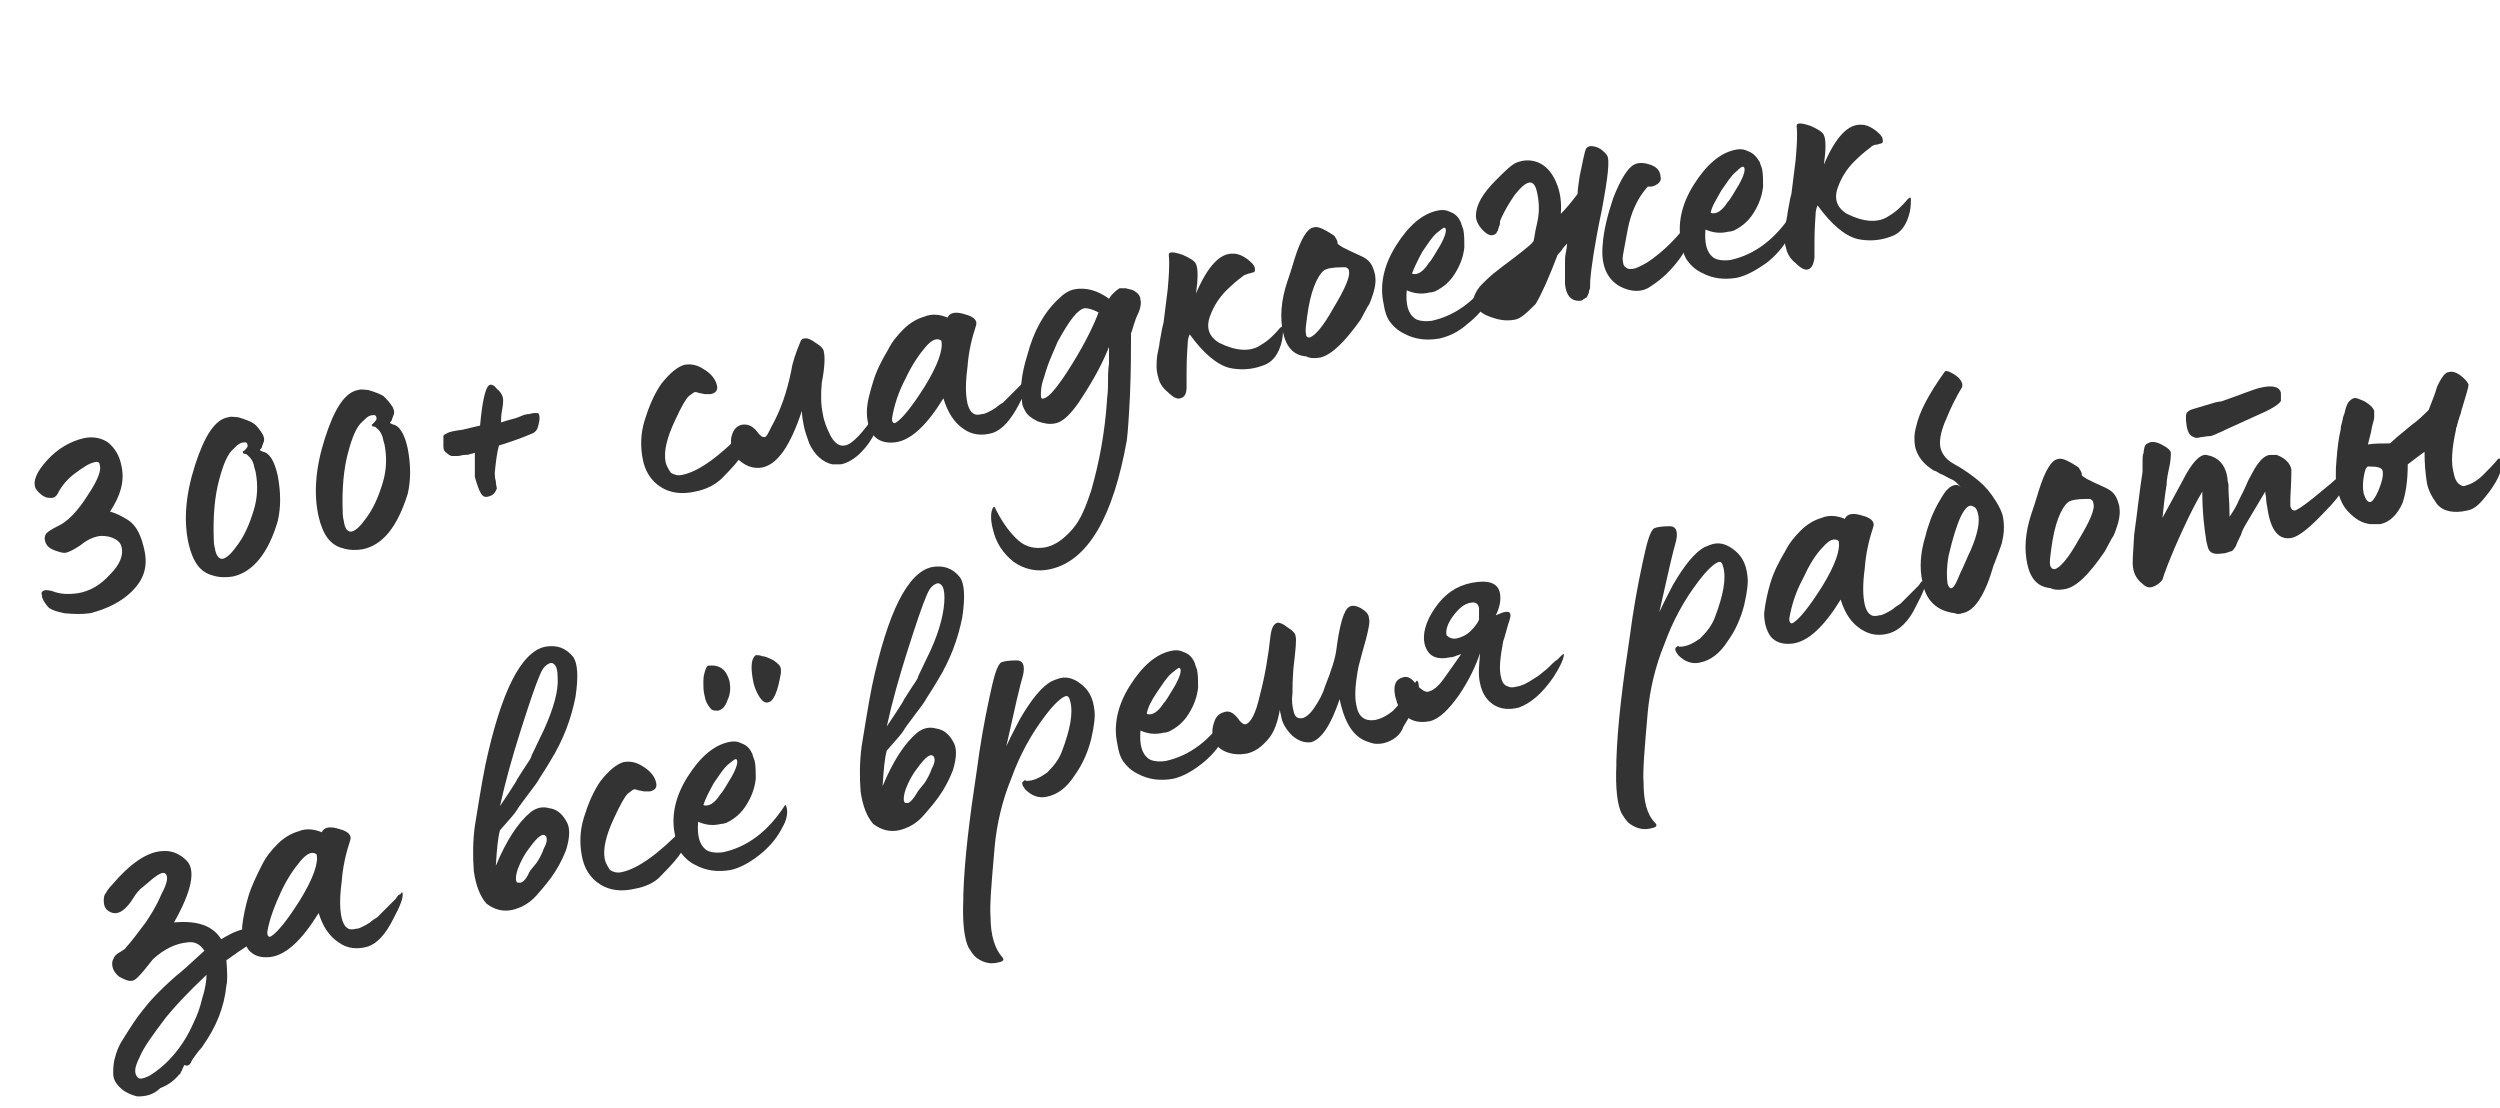
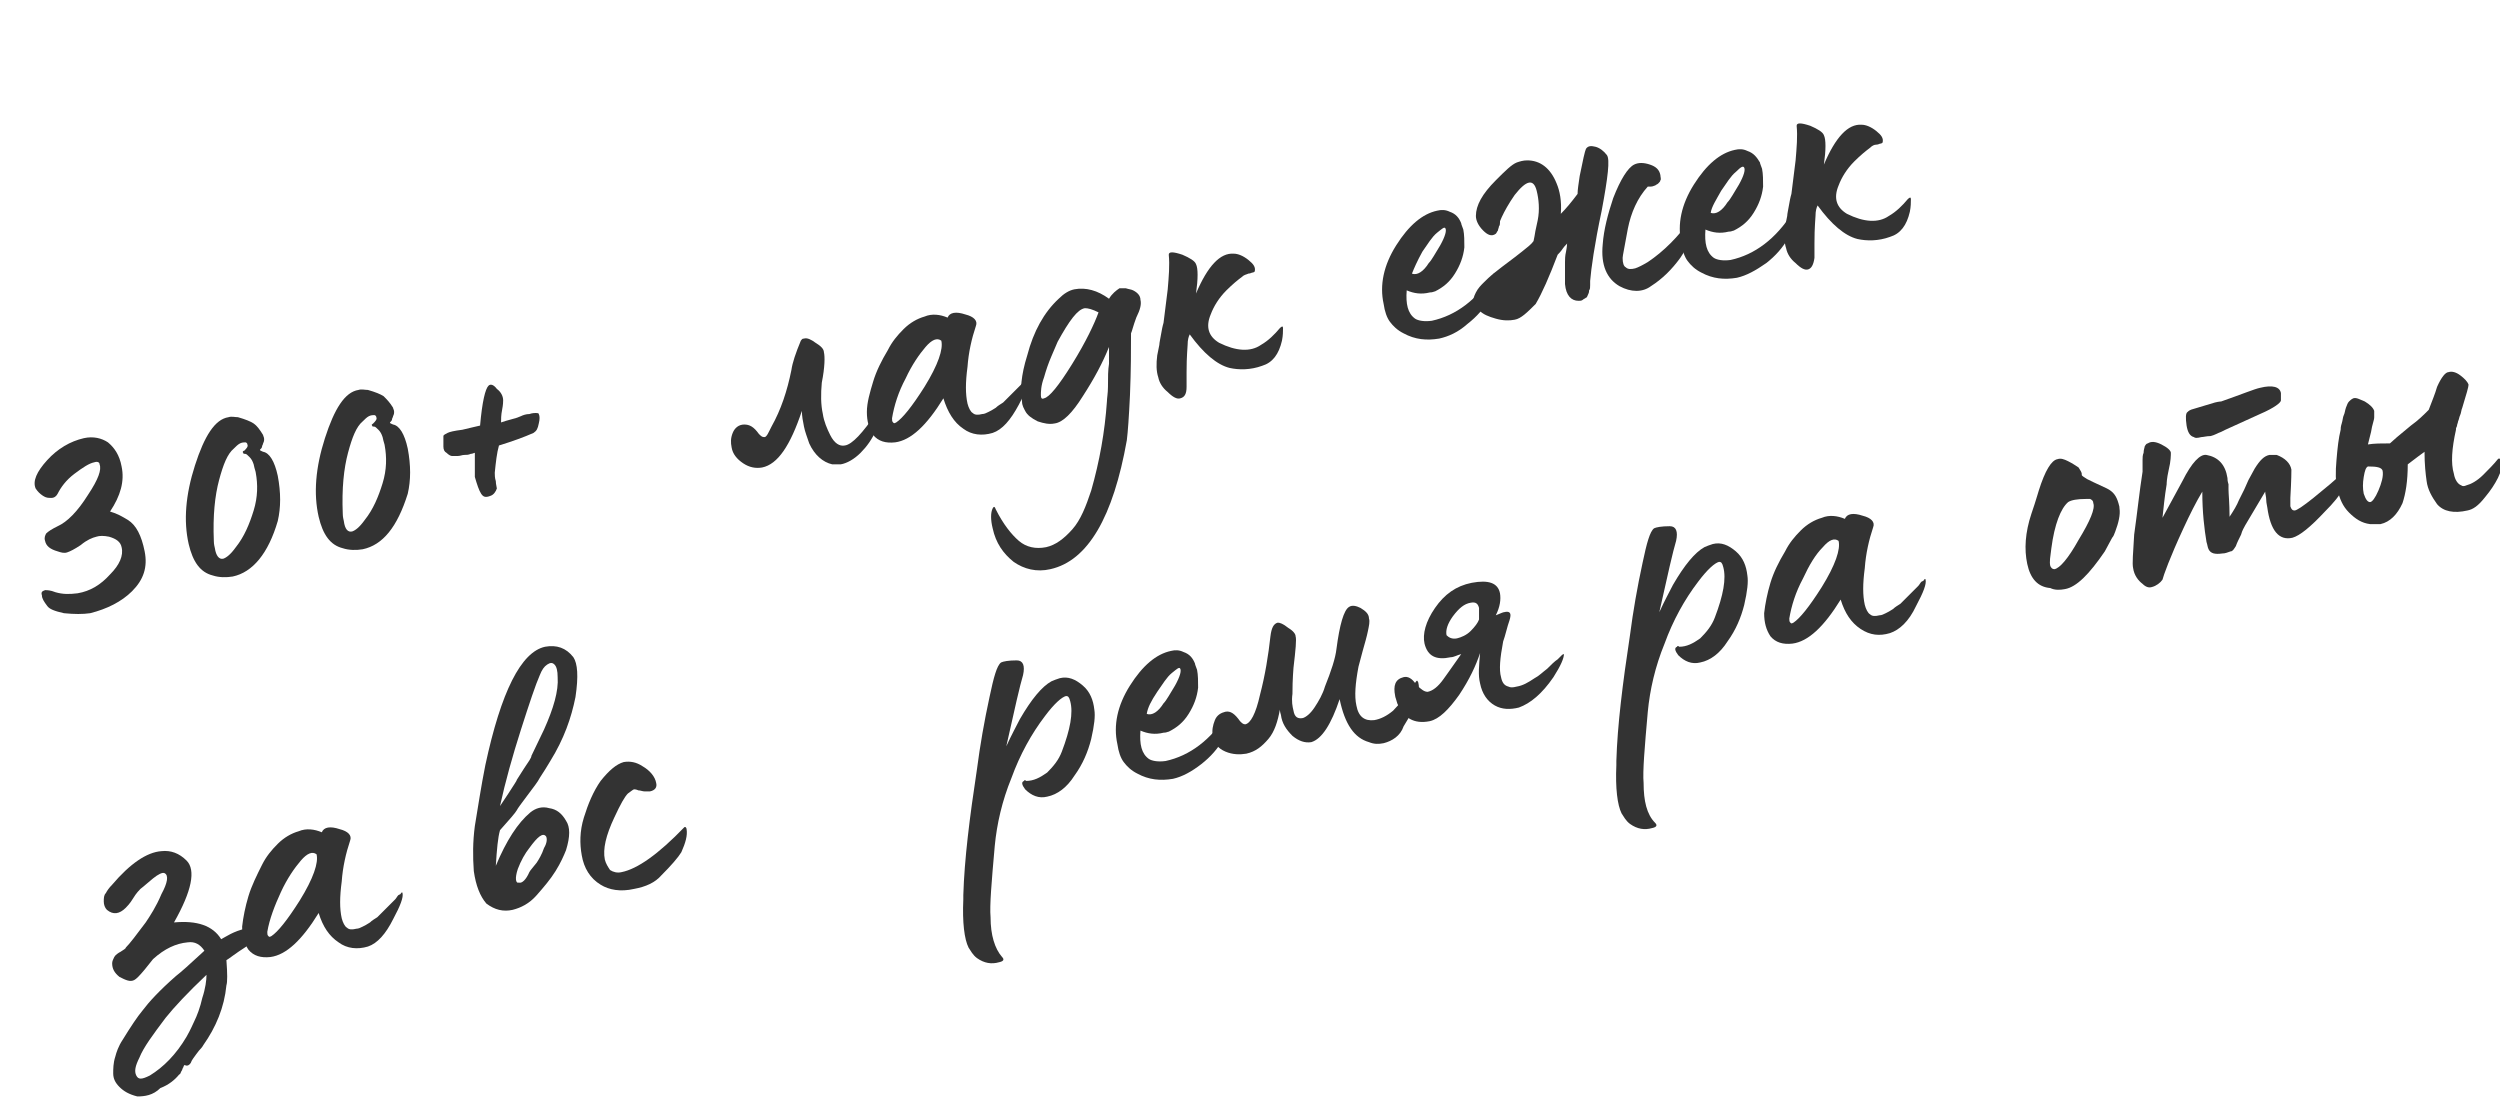
<svg xmlns="http://www.w3.org/2000/svg" id="Слой_1" x="0px" y="0px" viewBox="0 0 238.5 105.7" style="enable-background:new 0 0 238.5 105.7;" xml:space="preserve">
  <style type="text/css"> .st0{fill:#333333;} </style>
  <g>
    <path class="st0" d="M8.6,58.5c-0.7,0.1-1.5,0.1-2.5,0c-0.9-0.2-1.4-0.4-1.6-0.7c-0.3-0.4-0.5-0.7-0.5-1c-0.1-0.3,0-0.4,0.3-0.5 c0.2,0,0.5,0,1,0.2c0.7,0.2,1.3,0.2,2.1,0.1c1.2-0.2,2.2-0.8,3.1-1.8c0.9-0.9,1.3-1.8,1.1-2.6c-0.1-0.5-0.5-0.8-1.2-1 c-0.5-0.1-0.9-0.1-1.2,0c-0.4,0.1-0.9,0.3-1.5,0.8c-0.6,0.4-1,0.6-1.3,0.7c-0.3,0.1-0.6,0-0.9-0.1c-0.7-0.2-1.1-0.5-1.2-1 c-0.1-0.3,0-0.5,0.1-0.7c0.2-0.2,0.5-0.4,1.1-0.7c0.9-0.4,1.9-1.4,2.9-3c1-1.5,1.3-2.4,1.1-2.9c0-0.2-0.2-0.3-0.5-0.2 c-0.5,0.1-1.1,0.5-1.9,1.1c-0.8,0.6-1.3,1.3-1.6,1.9c-0.1,0.2-0.3,0.4-0.6,0.4s-0.5,0-0.8-0.2c-0.3-0.2-0.5-0.4-0.7-0.7 c-0.3-0.7,0.1-1.6,1.1-2.7c1-1.1,2.2-1.8,3.5-2.1c0.9-0.2,1.7,0,2.3,0.4c0.6,0.5,1.1,1.2,1.3,2.3c0.3,1.4-0.1,2.8-1.1,4.3 c0.7,0.2,1.2,0.5,1.7,0.8c0.8,0.5,1.3,1.5,1.6,3c0.3,1.5-0.1,2.7-1.2,3.8C11.6,57.4,10.2,58.1,8.6,58.5z" />
    <path class="st0" d="M22.2,55c-0.6,0.1-1.3,0.1-1.9-0.1c-1.2-0.3-1.9-1.3-2.3-3c-0.5-2.2-0.3-4.7,0.6-7.5c0.9-2.8,1.9-4.4,3.2-4.6 c0.3-0.1,0.6,0,0.9,0c0.7,0.2,1.2,0.4,1.5,0.6s0.6,0.6,0.9,1.1c0,0.1,0.1,0.2,0.1,0.4c0,0.1,0,0.2-0.1,0.4c0,0.1-0.1,0.2-0.1,0.3 c0,0.1-0.1,0.2-0.1,0.2l-0.1,0.1c0,0.1,0.1,0.1,0.3,0.2c0.6,0.1,1.1,0.9,1.4,2.3c0.3,1.6,0.3,3,0,4.3C25.6,52.8,24.1,54.6,22.2,55z M21.3,53.3c0.3-0.1,0.7-0.4,1.2-1.1c0.8-1,1.3-2.2,1.7-3.5c0.4-1.3,0.4-2.5,0.2-3.6c0-0.1-0.1-0.3-0.2-0.8 c-0.1-0.3-0.2-0.5-0.4-0.7c-0.2-0.2-0.3-0.3-0.4-0.3c-0.1,0-0.2,0-0.2-0.1c-0.1-0.1,0-0.2,0.1-0.2c0.2-0.2,0.4-0.4,0.3-0.6 c0-0.1-0.1-0.2-0.2-0.2c-0.1,0-0.3,0-0.5,0.1c-0.2,0.1-0.4,0.3-0.6,0.5c-0.6,0.5-1,1.5-1.4,3c-0.4,1.5-0.6,3.4-0.5,5.8 c0,0.1,0,0.3,0.1,0.7C20.6,53,20.9,53.4,21.3,53.3z" />
    <path class="st0" d="M34.6,52.4c-0.6,0.1-1.3,0.1-1.9-0.1c-1.2-0.3-1.9-1.3-2.3-3c-0.5-2.2-0.3-4.7,0.6-7.5 c0.9-2.8,1.9-4.4,3.2-4.6c0.3-0.1,0.6,0,0.9,0c0.7,0.2,1.2,0.4,1.5,0.6c0.3,0.3,0.6,0.6,0.9,1.1c0,0.1,0.1,0.2,0.1,0.4 c0,0.1,0,0.2-0.1,0.4c0,0.1-0.1,0.2-0.1,0.3c0,0.1-0.1,0.2-0.1,0.2l-0.1,0.1c0,0.1,0.1,0.1,0.3,0.2c0.6,0.1,1.1,0.9,1.4,2.3 c0.3,1.6,0.3,3,0,4.3C37.9,50.3,36.5,52,34.6,52.4z M33.6,50.7c0.3-0.1,0.7-0.4,1.2-1.1c0.8-1,1.3-2.2,1.7-3.5 c0.4-1.3,0.4-2.5,0.2-3.6c0-0.1-0.1-0.3-0.2-0.8c-0.1-0.3-0.2-0.5-0.4-0.7c-0.2-0.2-0.3-0.3-0.4-0.3c-0.1,0-0.2,0-0.2-0.1 c-0.1-0.1,0-0.1,0.1-0.2c0.2-0.2,0.4-0.4,0.3-0.6c0-0.1-0.1-0.2-0.2-0.2c-0.1,0-0.3,0-0.5,0.1c-0.2,0.1-0.4,0.3-0.6,0.5 c-0.6,0.5-1,1.5-1.4,3c-0.4,1.5-0.6,3.4-0.5,5.8c0,0.1,0,0.3,0.1,0.7C32.9,50.5,33.2,50.8,33.6,50.7z" />
    <path class="st0" d="M45.9,47.1c-0.2-0.3-0.4-0.9-0.6-1.6c0-0.1,0-0.3,0-0.6c0-0.3,0-0.5,0-0.5c0,0,0-0.2,0-0.6s0-0.5,0-0.6 c-0.1,0-0.2,0.1-0.4,0.1c-0.2,0.1-0.4,0.1-0.6,0.1c-0.2,0-0.4,0.1-0.6,0.1c-0.3,0-0.5,0-0.6,0c-0.1,0-0.3-0.1-0.5-0.3 c-0.2-0.1-0.3-0.3-0.3-0.6c0-0.3,0-0.6,0-1c0-0.1,0.2-0.2,0.4-0.3c0.2-0.1,0.6-0.2,1.4-0.3c0.8-0.2,1.3-0.3,1.7-0.4 c0.2-2.3,0.5-3.5,0.8-3.8c0.2-0.2,0.5-0.1,0.8,0.3c0.4,0.3,0.6,0.7,0.6,1.1c0,0.1,0,0.4-0.1,0.9c-0.1,0.5-0.1,0.9-0.1,1.2 c0.3-0.1,0.6-0.2,1-0.3c0.4-0.1,0.7-0.2,0.9-0.3s0.5-0.2,0.8-0.2c0.3-0.1,0.5-0.1,0.6-0.1c0.1,0,0.3,0,0.3,0.1 c0.1,0.2,0.1,0.5,0,0.9c-0.1,0.5-0.2,0.7-0.5,0.9c-0.9,0.4-2,0.8-3.3,1.2c-0.2,0.7-0.3,1.6-0.4,2.6c0,0.2,0,0.5,0.1,0.8 c0,0.3,0.1,0.6,0.1,0.7c-0.1,0.3-0.3,0.6-0.6,0.7C46.3,47.5,46.1,47.4,45.9,47.1z" />
-     <path class="st0" d="M66.3,46.9c-1.3,0.3-2.4,0.1-3.2-0.4c-1-0.6-1.6-1.6-1.8-2.8c-0.2-1.1-0.2-2.3,0.2-3.6 c0.4-1.3,0.9-2.5,1.6-3.5c0.8-1,1.5-1.6,2.2-1.8c0.6-0.1,1.2,0,1.8,0.4c0.7,0.4,1.2,1,1.3,1.6c0.1,0.4-0.1,0.7-0.6,0.8l-0.5,0 c-0.2,0-0.4-0.1-0.6-0.1c-0.2-0.1-0.4-0.1-0.4-0.1c-0.1,0-0.3,0.2-0.6,0.4c-0.3,0.3-0.7,1-1.3,2.3c-0.8,1.7-1.1,3-0.9,4 c0.1,0.4,0.3,0.7,0.5,1c0.3,0.2,0.7,0.3,1.1,0.2c1.5-0.3,3.5-1.7,6-4.3c0,0,0.1,0,0.1,0c0,0,0.1,0.1,0.1,0.2 c0.1,0.6-0.1,1.3-0.5,2.2c-0.3,0.5-1,1.3-1.9,2.2C68.3,46.2,67.4,46.7,66.3,46.9z" />
    <path class="st0" d="M80.2,44.3c-0.2,0-0.5,0-0.8,0c-0.9-0.2-1.7-0.9-2.2-2c-0.2-0.6-0.4-1.1-0.5-1.6c-0.1-0.5-0.2-1-0.2-1.5 c-1.1,3.3-2.3,5.1-3.8,5.4c-0.6,0.1-1.2,0-1.8-0.4c-0.6-0.4-1-0.9-1.1-1.5c-0.1-0.5-0.1-0.9,0.1-1.4c0.2-0.5,0.6-0.8,1.1-0.8 s0.9,0.2,1.4,0.9c0.2,0.2,0.3,0.3,0.5,0.3c0.1,0,0.1,0,0.2-0.1s0.2-0.3,0.3-0.5c0.1-0.2,0.2-0.4,0.2-0.4c0.9-1.6,1.5-3.4,1.9-5.4 c0.1-0.7,0.4-1.6,0.9-2.8c0.1-0.1,0.1-0.2,0.3-0.2c0.3-0.1,0.7,0.1,1.1,0.4c0.5,0.3,0.8,0.6,0.8,0.9c0.1,0.4,0.1,1.4-0.2,2.9 c-0.1,1.1-0.1,2.1,0.1,3c0.1,0.7,0.4,1.4,0.7,2c0.4,0.8,0.9,1.1,1.4,1c0.7-0.1,1.7-1.2,3-3.1c0.3-0.3,0.4-0.4,0.5-0.2 c0.1,0.3-0.1,0.9-0.5,1.8c-0.4,0.9-0.9,1.6-1.5,2.2C81.5,43.8,80.8,44.2,80.2,44.3z" />
    <path class="st0" d="M94.7,41.3c-1,0.3-2,0.2-2.8-0.4C91,40.3,90.4,39.3,90,38c-1.6,2.6-3.1,4-4.6,4.2c-0.9,0.1-1.6-0.1-2.1-0.7 c-0.4-0.6-0.6-1.3-0.6-2.2s0.3-1.9,0.6-2.9c0.3-1,0.8-2,1.4-3c0.4-0.8,0.9-1.4,1.5-2c0.6-0.6,1.3-1,2-1.2c0.7-0.3,1.5-0.2,2.2,0.1 c0.2-0.5,0.8-0.6,1.7-0.3c0.8,0.2,1.2,0.6,1,1.1c-0.4,1.2-0.7,2.5-0.8,3.9c-0.2,1.5-0.2,2.6,0,3.5c0.1,0.4,0.3,0.8,0.5,0.9 c0.2,0.2,0.5,0.2,0.9,0.1c0.2,0,0.4-0.1,0.6-0.2c0.2-0.1,0.4-0.2,0.7-0.4c0.2-0.2,0.4-0.3,0.7-0.5c0.2-0.2,0.4-0.4,0.6-0.6 c0.2-0.2,0.4-0.4,0.6-0.6s0.4-0.4,0.5-0.5c0.1-0.1,0.2-0.3,0.3-0.4l0.2-0.1c0.1-0.2,0.2-0.2,0.2-0.1c0.1,0.4-0.2,1.2-0.9,2.5 C96.4,40.1,95.6,41,94.7,41.3z M85.1,39.9c0,0.2,0,0.3,0.1,0.4c0.1,0.1,0.1,0.1,0.3,0c0.6-0.4,1.5-1.5,2.7-3.4 c1.3-2.1,1.8-3.6,1.6-4.4c-0.4-0.3-0.9-0.1-1.5,0.6s-1.3,1.7-1.9,3C85.7,37.4,85.3,38.7,85.1,39.9z" />
    <path class="st0" d="M100.2,54.3c-1.3,0.3-2.5,0-3.5-0.7c-1-0.8-1.7-1.8-2-3.2c-0.2-0.8-0.2-1.5,0-1.9c0.1-0.2,0.2-0.2,0.3,0.1 c0.7,1.4,1.5,2.4,2.2,3c0.7,0.6,1.6,0.8,2.6,0.6c0.9-0.2,1.7-0.8,2.5-1.7s1.3-2.2,1.8-3.7c0.8-2.8,1.3-5.6,1.5-8.5 c0-0.3,0.1-0.8,0.1-1.4c0-0.9,0-1.6,0.1-2.2c0-0.2,0-0.7,0-1.6c-0.6,1.5-1.4,3-2.5,4.7c-1,1.6-1.9,2.5-2.7,2.6 c-0.5,0.1-1,0-1.6-0.2c-0.6-0.3-1-0.6-1.2-1c-0.1-0.2-0.3-0.5-0.3-0.9c-0.2-1-0.1-2.5,0.5-4.4c0.6-2.3,1.6-4.1,3-5.4 c0.5-0.5,1-0.8,1.5-0.9c1.1-0.2,2.2,0.1,3.3,0.9c0.3-0.5,0.7-0.8,1-1c0.1,0,0.3,0,0.6,0c0.3,0.1,0.5,0.1,0.7,0.2 c0.4,0.2,0.7,0.5,0.7,0.9c0.1,0.4,0,0.9-0.4,1.7c-0.3,0.8-0.4,1.3-0.5,1.5c0,1.6,0,3.5-0.1,5.9c-0.1,2.1-0.2,3.5-0.3,4.3 C106.2,49.3,103.8,53.5,100.2,54.3z M99.6,38c0.5-0.1,1.4-1.2,2.7-3.3c1.3-2.1,2.1-3.8,2.5-4.9c-0.6-0.3-1-0.4-1.3-0.4 c-0.7,0.1-1.5,1.2-2.6,3.2l-0.6,1.4c-0.3,0.7-0.5,1.3-0.7,2c-0.3,0.8-0.3,1.4-0.3,1.7C99.3,38,99.4,38.1,99.6,38z" />
    <path class="st0" d="M112.6,38c-0.3,0.1-0.7-0.1-1.2-0.6c-0.5-0.4-0.8-0.9-0.9-1.4c-0.2-0.6-0.2-1.3-0.1-2.1l0.2-1 c0-0.2,0.1-0.6,0.2-1.2c0.1-0.6,0.2-0.9,0.2-0.9l0.4-3.2c0.1-1.2,0.2-2.3,0.1-3.3c0-0.3,0.4-0.3,1.3,0c0.7,0.3,1.2,0.6,1.3,0.9 c0.2,0.4,0.2,1.4,0,2.8c1.1-2.6,2.3-3.9,3.6-3.8c0.4,0,0.9,0.2,1.4,0.6c0.5,0.4,0.7,0.7,0.6,1.1c0,0-0.1,0.1-0.2,0.1 c-0.1,0-0.2,0.1-0.4,0.1c-0.2,0.1-0.4,0.1-0.6,0.3c-0.4,0.3-0.9,0.7-1.5,1.3c-0.7,0.7-1.2,1.5-1.5,2.3c-0.5,1.2-0.2,2.1,0.8,2.7 c1.6,0.8,3,0.9,4,0.2c0.7-0.4,1.3-1,1.8-1.6c0.2-0.2,0.3-0.2,0.3,0c0,0.3,0,0.7-0.1,1.2c-0.3,1.3-0.9,2.1-1.9,2.4 c-1.1,0.4-2.2,0.4-3.1,0.2c-1.2-0.3-2.5-1.4-3.8-3.2c-0.1,0.2-0.2,0.5-0.2,1c0,0.2-0.1,1-0.1,2.6c0,0,0,0.2,0,0.6 c0,0.4,0,0.6,0,0.8C113.2,37.6,113,37.9,112.6,38z" />
-     <path class="st0" d="M126,34.1c-0.5,0.1-1,0.1-1.4-0.1c-1.2-0.1-1.9-0.9-2.2-2.3c-0.3-1.4-0.2-3,0.4-4.8c0,0,0.1-0.3,0.3-0.9 c0.2-0.6,0.3-1,0.4-1.3c0.6-1.9,1.2-2.9,1.8-3c0.3-0.1,0.6,0,1,0.2c0.4,0.2,0.7,0.4,1,0.6c0.2,0.3,0.3,0.5,0.3,0.6l0,0.1 c0,0.1,0.2,0.2,0.5,0.4c0.2,0.1,0.8,0.4,1.9,0.9c0.6,0.3,0.9,0.7,1.1,1.4c0.1,0.3,0.1,0.4,0.1,0.5c0.1,0.6-0.1,1.4-0.4,2.2 c-0.1,0.3-0.2,0.5-0.3,0.6l-0.7,1.3C128.3,32.6,127.1,33.8,126,34.1z M124.9,32.2c0.5-0.1,1.3-1,2.3-2.8c1.1-1.8,1.6-3,1.5-3.5 c0-0.2-0.1-0.3-0.3-0.4l-0.4,0c-0.8,0-1.4,0.1-1.7,0.3c-0.7,0.6-1.3,2.1-1.6,4.4c-0.1,0.8-0.2,1.3-0.1,1.7 C124.6,32.1,124.7,32.2,124.9,32.2z" />
    <path class="st0" d="M137.3,32.3c-1.2,0.2-2.3,0.1-3.4-0.5c-0.6-0.3-1-0.7-1.3-1.1c-0.3-0.4-0.5-1-0.6-1.7c-0.4-1.8,0-3.7,1.2-5.6 c1.2-1.9,2.5-3,3.9-3.3c0.4-0.1,0.8-0.1,1.2,0.1c0.6,0.2,0.9,0.6,1.1,1.1c0,0.1,0.1,0.3,0.2,0.6c0.1,0.5,0.1,1.1,0.1,1.7 c-0.1,0.9-0.4,1.7-0.9,2.5c-0.5,0.8-1.1,1.3-1.9,1.7c-0.1,0-0.2,0.1-0.5,0.1c-0.8,0.2-1.5,0.1-2.2-0.2c-0.1,1.3,0.1,2.2,0.8,2.7 c0.3,0.2,0.9,0.3,1.6,0.2c2.3-0.5,4.3-2,5.9-4.5c0,0,0.1,0,0.1,0.1c0.2,0.5,0.1,1.2-0.4,2.1l-0.1,0.2c-0.5,0.9-1.2,1.7-2.1,2.4 C139.1,31.7,138.2,32.1,137.3,32.3z M134.7,26.1c0.5,0.2,1.1-0.2,1.6-1c0.3-0.3,0.6-0.9,1.1-1.7c0.5-0.9,0.6-1.4,0.5-1.6 c-0.1-0.2-0.3,0-0.8,0.4c-0.5,0.4-0.9,1.1-1.4,1.8C135.2,24.9,134.9,25.6,134.7,26.1z" />
    <path class="st0" d="M144.5,30.5c-0.5,0.1-1.1,0.1-1.8-0.1c-0.7-0.2-1.2-0.4-1.6-0.8c-0.2-0.3-0.4-0.6-0.5-0.8 c-0.1-0.2,0-0.5,0.2-0.9c0.2-0.4,0.5-0.7,0.7-0.9c0.3-0.3,0.6-0.6,1.1-1c0.5-0.4,0.9-0.7,1.3-1c0.4-0.3,0.8-0.6,1.3-1 c0.5-0.4,0.9-0.7,1.1-1l0.1-0.5c0-0.1,0.1-0.6,0.3-1.5c0.2-1,0.1-2-0.1-2.8c-0.3-1.2-1-1-2.1,0.4l-0.4,0.6c-0.5,0.8-0.8,1.4-1,1.9 l0,0.1c0,0.1,0,0.3-0.1,0.4c0,0.1-0.1,0.3-0.1,0.4c-0.1,0.1-0.1,0.2-0.2,0.3c-0.4,0.3-0.8,0.1-1.2-0.3c-0.5-0.5-0.7-1-0.7-1.4 c0-1,0.6-2.1,1.9-3.4c0.9-0.9,1.5-1.5,2-1.7c0.3-0.1,0.6-0.2,1-0.2c1.2,0,2.2,0.7,2.8,2.2c0.3,0.7,0.5,1.7,0.4,2.9 c0.5-0.5,1-1.1,1.6-1.9c0-0.4,0.1-1,0.2-1.7c0.3-1.5,0.5-2.4,0.6-2.6c0.2-0.3,0.5-0.3,0.9-0.2c0.4,0.1,0.8,0.4,1.1,0.8 c0.3,0.4,0.1,2.1-0.5,5.3c-0.7,3.3-1,5.5-1.1,6.7c0,0.1,0,0.2,0,0.4c0,0.2,0,0.4-0.1,0.5c0,0.1,0,0.2-0.1,0.4s-0.1,0.3-0.2,0.3 c-0.1,0.1-0.2,0.1-0.3,0.2c-0.1,0.1-0.3,0.1-0.4,0.1c-0.7,0-1.2-0.5-1.3-1.6c0-0.5,0-1.2,0-2.1c0-0.2,0-0.6,0.1-1 c0.1-0.5,0.1-0.8,0.1-0.8c0,0.1-0.2,0.2-0.4,0.5c-0.2,0.3-0.4,0.5-0.5,0.6c-0.8,2.1-1.5,3.7-2.1,4.7 C145.7,29.8,145.1,30.4,144.5,30.5z M154.5,27.3c-1.2-0.7-1.8-2-1.6-4c0.1-1.4,0.5-2.9,1-4.4c0.7-1.8,1.4-2.9,2-3.2 c0.4-0.2,0.9-0.2,1.5,0c0.6,0.2,0.9,0.5,1,1c0,0.2,0.1,0.4,0,0.5c0,0.1-0.1,0.2-0.2,0.3c-0.1,0.1-0.2,0.1-0.3,0.2 c-0.1,0-0.2,0.1-0.4,0.1l-0.3,0c-1,1.1-1.6,2.5-1.9,4c-0.3,1.7-0.5,2.6-0.5,2.8c0,0.5,0.1,0.8,0.3,0.9c0.2,0.2,0.5,0.2,0.9,0.1 c0.3-0.1,0.7-0.3,1.2-0.6c1.5-1,2.9-2.4,4.2-4.2c0.3-0.4,0.5-0.5,0.5-0.4c0,0.1,0,0.4-0.1,1c-0.2,1-0.7,2-1.5,3.2 c-0.8,1.1-1.7,2-2.8,2.7C156.7,27.9,155.6,27.9,154.5,27.3z" />
    <path class="st0" d="M165.7,26.5c-1.2,0.2-2.3,0.1-3.4-0.5c-0.6-0.3-1-0.7-1.3-1.1c-0.3-0.4-0.5-1-0.6-1.7c-0.4-1.8,0-3.7,1.2-5.6 c1.2-1.9,2.5-3,3.9-3.3c0.4-0.1,0.8-0.1,1.2,0.1c0.6,0.2,0.9,0.6,1.2,1.1c0,0.1,0.1,0.3,0.2,0.6c0.1,0.5,0.1,1.1,0.1,1.7 c-0.1,0.9-0.4,1.7-0.9,2.5c-0.5,0.8-1.1,1.3-1.9,1.7c-0.1,0-0.2,0.1-0.5,0.1c-0.8,0.2-1.5,0.1-2.2-0.2c-0.1,1.3,0.1,2.2,0.8,2.7 c0.3,0.2,0.9,0.3,1.6,0.2c2.3-0.5,4.3-2,5.9-4.5c0,0,0.1,0,0.1,0.1c0.2,0.5,0.1,1.2-0.4,2.1l-0.1,0.2c-0.5,0.9-1.2,1.7-2.1,2.4 C167.5,25.8,166.6,26.3,165.7,26.5z M163.2,20.3c0.5,0.2,1.1-0.2,1.6-1c0.3-0.3,0.6-0.9,1.1-1.7c0.5-0.9,0.6-1.4,0.5-1.6 c-0.1-0.2-0.3-0.1-0.8,0.4c-0.5,0.4-0.9,1.1-1.4,1.8C163.7,19.1,163.3,19.7,163.2,20.3z" />
    <path class="st0" d="M172.5,25.7c-0.3,0.1-0.7-0.1-1.2-0.6c-0.5-0.4-0.8-0.9-0.9-1.4c-0.2-0.6-0.2-1.3-0.1-2.1l0.2-1 c0-0.2,0.1-0.6,0.2-1.2c0.1-0.6,0.2-0.9,0.2-0.9l0.4-3.2c0.1-1.2,0.2-2.3,0.1-3.3c0-0.3,0.4-0.3,1.3,0c0.7,0.3,1.2,0.6,1.3,0.9 c0.2,0.4,0.2,1.4,0,2.8c1.1-2.6,2.3-3.9,3.6-3.8c0.4,0,0.9,0.2,1.4,0.6c0.5,0.4,0.7,0.7,0.6,1.1c0,0-0.1,0.1-0.2,0.1 c-0.1,0-0.2,0.1-0.4,0.1s-0.4,0.1-0.6,0.3c-0.4,0.3-0.9,0.7-1.5,1.3c-0.7,0.7-1.2,1.5-1.5,2.3c-0.5,1.2-0.2,2.1,0.8,2.7 c1.6,0.8,3,0.9,4,0.2c0.7-0.4,1.3-1,1.8-1.6c0.2-0.2,0.3-0.2,0.3,0c0,0.3,0,0.7-0.1,1.2c-0.3,1.3-0.9,2.1-1.9,2.4 c-1.1,0.4-2.2,0.4-3.1,0.2c-1.2-0.3-2.5-1.4-3.8-3.2c-0.1,0.2-0.2,0.5-0.2,1c0,0.2-0.1,1-0.1,2.6c0,0,0,0.2,0,0.6 c0,0.4,0,0.6,0,0.8C173,25.3,172.8,25.6,172.5,25.7z" />
    <path class="st0" d="M13.1,104.6c-0.8-0.2-1.3-0.5-1.7-0.9c-0.4-0.4-0.6-0.8-0.6-1.3c0-0.4,0-1,0.2-1.6c0.1-0.4,0.3-1,0.7-1.6 c0.8-1.3,1.4-2.2,1.9-2.8c0.6-0.8,1.6-1.9,3.2-3.3c0.4-0.3,1.3-1.1,2.7-2.4c-0.4-0.6-0.9-0.9-1.6-0.8c-1.1,0.1-2.2,0.6-3.3,1.6 l-0.8,1c-0.5,0.6-0.8,0.9-1,1c-0.4,0.2-0.8,0-1.4-0.3c-0.5-0.4-0.7-0.8-0.7-1.3c0-0.2,0.1-0.4,0.2-0.6s0.4-0.4,0.6-0.5 c0.3-0.2,0.5-0.3,0.5-0.4c0.4-0.4,1-1.2,1.9-2.4c0.4-0.6,1-1.5,1.5-2.7c0.6-1.1,0.7-1.8,0.3-2c-0.2-0.1-0.6,0.1-1.1,0.5 c-0.5,0.4-0.8,0.7-1.2,1c-0.1,0.1-0.4,0.4-0.7,0.9c-0.3,0.5-0.6,0.8-0.7,0.9c-0.6,0.6-1.2,0.7-1.8,0.2C10,86.6,9.9,86.3,9.9,86 c0-0.3,0-0.6,0.2-0.8c0.1-0.2,0.3-0.5,0.6-0.8c1.7-2,3.3-3.1,4.7-3.2c0.9-0.1,1.7,0.2,2.4,0.9c0.9,0.9,0.5,2.9-1.2,5.9 c2.2-0.2,3.7,0.3,4.5,1.6c0.2-0.1,0.5-0.3,0.9-0.5c0.4-0.2,0.9-0.4,1.4-0.5s1-0.2,1.4-0.1c0.4,0.1,0.6,0.3,0.6,0.7 c0,0.1-0.1,0.2-0.2,0.2c-0.2,0.1-0.4,0.2-0.8,0.4s-0.7,0.3-0.9,0.5c-1.1,0.7-1.7,1.2-1.9,1.3c0.1,1.3,0.1,2.1,0,2.4 c-0.2,2.1-1,4-2.2,5.7c0,0-0.1,0.2-0.3,0.4c-0.2,0.2-0.3,0.4-0.4,0.5c-0.2,0.3-0.4,0.5-0.5,0.8c-0.2,0.3-0.4,0.3-0.6,0.2 c0,0-0.1,0.1-0.1,0.2c-0.1,0.1-0.1,0.3-0.2,0.4c-0.1,0.2-0.1,0.3-0.2,0.3c-0.4,0.5-1,1-1.8,1.3C14.6,104.5,13.8,104.6,13.1,104.6z M14.3,102.6c1.3-0.8,2.5-2,3.5-3.7c0.4-0.7,0.6-1.2,0.7-1.4c0.3-0.6,0.6-1.4,0.8-2.3c0.3-0.9,0.4-1.7,0.4-2.2 c-1.8,1.7-3.1,3.1-3.9,4.1c-1.2,1.6-2.1,2.8-2.5,3.8c-0.4,0.8-0.5,1.3-0.3,1.7S13.5,103,14.3,102.6z" />
    <path class="st0" d="M35.1,90.3c-1,0.3-2,0.2-2.8-0.4c-0.9-0.6-1.5-1.5-1.9-2.8c-1.6,2.6-3.1,4-4.6,4.2c-0.9,0.1-1.6-0.1-2.1-0.7 c-0.4-0.6-0.6-1.3-0.6-2.2c0.1-0.9,0.3-1.9,0.6-2.9c0.3-1,0.8-2,1.3-3c0.4-0.8,0.9-1.4,1.5-2c0.6-0.6,1.3-1,2-1.2 c0.7-0.3,1.5-0.2,2.2,0.1c0.2-0.5,0.8-0.6,1.7-0.3c0.8,0.2,1.2,0.6,1,1.1c-0.4,1.2-0.7,2.5-0.8,3.9c-0.2,1.5-0.2,2.6,0,3.5 c0.1,0.4,0.3,0.8,0.5,0.9c0.2,0.2,0.5,0.2,0.9,0.1c0.2,0,0.4-0.1,0.6-0.2c0.2-0.1,0.4-0.2,0.7-0.4c0.2-0.2,0.4-0.3,0.7-0.5 c0.2-0.2,0.4-0.4,0.6-0.6c0.2-0.2,0.4-0.4,0.6-0.6s0.4-0.4,0.5-0.5c0.1-0.1,0.2-0.3,0.3-0.4l0.2-0.1c0.1-0.2,0.2-0.2,0.2-0.1 c0.1,0.4-0.2,1.2-0.9,2.5C36.8,89.1,36,90,35.1,90.3z M25.5,88.9c0,0.2,0,0.3,0.1,0.4c0.1,0.1,0.1,0.1,0.3,0 c0.6-0.4,1.5-1.5,2.7-3.4c1.3-2.1,1.8-3.6,1.6-4.4c-0.4-0.3-0.9-0.1-1.5,0.6s-1.3,1.7-1.9,3S25.7,87.7,25.5,88.9z" />
    <path class="st0" d="M46.4,86.2c-0.6-0.7-1-1.7-1.2-3.1c-0.1-1.4-0.1-2.8,0.1-4.3c0.3-1.8,0.6-3.8,1-5.8c1.5-7,3.4-10.8,5.7-11.3 c1.1-0.2,2,0.1,2.7,1c0.4,0.6,0.5,1.8,0.2,3.8c-0.4,2-1.1,4-2.4,6.1c-0.3,0.5-0.6,1-1,1.6c-0.2,0.4-0.6,0.9-1.2,1.7 c-0.6,0.8-0.9,1.2-1,1.4c-0.1,0.2-0.7,0.9-1.6,1.9c-0.2,0.7-0.3,1.8-0.4,3.4c1-2.4,2.1-4.1,3.3-5.1c0.5-0.4,1.1-0.6,1.8-0.4 c0.7,0.1,1.2,0.5,1.6,1.2c0.4,0.6,0.4,1.5,0,2.8c-0.2,0.5-0.5,1.2-1,2c-0.5,0.8-1.1,1.5-1.8,2.3c-0.7,0.8-1.5,1.2-2.3,1.4 C48,87,47.2,86.8,46.4,86.2z M47.7,76.9l0.8-1.2c0.5-0.8,0.8-1.2,0.8-1.3l0.7-1.1c0.4-0.6,0.7-1,0.7-1.2l1.2-2.5 c0.9-2,1.4-3.7,1.3-5c0-0.6-0.1-1-0.3-1.2c-0.2-0.2-0.4-0.2-0.7,0c-0.3,0.2-0.5,0.5-0.7,1c-0.4,0.9-1,2.7-1.8,5.2 C48.9,72.1,48.2,74.6,47.7,76.9z M50.5,83.2c0.1-0.2,0.4-0.5,0.7-0.9c0.2-0.3,0.5-0.8,0.7-1.4c0.3-0.5,0.3-0.9,0.2-1.1 c-0.3-0.4-0.8,0-1.6,1.1c-0.4,0.5-0.8,1.2-1.1,2c-0.3,0.9-0.2,1.4,0.1,1.3C49.8,84.3,50.2,83.9,50.5,83.2z" />
    <path class="st0" d="M60.5,84.8c-1.3,0.3-2.4,0.1-3.2-0.4c-1-0.6-1.6-1.6-1.8-2.8c-0.2-1.1-0.2-2.3,0.2-3.6 c0.4-1.3,0.9-2.5,1.6-3.5c0.8-1,1.5-1.6,2.2-1.8c0.6-0.1,1.2,0,1.8,0.4c0.7,0.4,1.2,1,1.3,1.6c0.1,0.4-0.1,0.7-0.6,0.8l-0.5,0 c-0.2,0-0.4-0.1-0.6-0.1c-0.2-0.1-0.4-0.1-0.4-0.1c-0.1,0-0.3,0.2-0.6,0.4c-0.3,0.3-0.7,1-1.3,2.3c-0.8,1.7-1.1,3-0.9,4 c0.1,0.4,0.3,0.7,0.5,1c0.3,0.2,0.7,0.3,1.1,0.2c1.5-0.3,3.5-1.7,6-4.3c0,0,0.1,0,0.1,0c0,0,0.1,0.1,0.1,0.2 c0.1,0.6-0.1,1.3-0.5,2.2c-0.3,0.5-1,1.3-1.9,2.2C62.5,84.2,61.6,84.6,60.5,84.8z" />
-     <path class="st0" d="M69.7,83c-1.2,0.2-2.3,0.1-3.4-0.5c-0.6-0.3-1-0.7-1.3-1.1c-0.3-0.4-0.5-1-0.6-1.7c-0.4-1.8,0-3.7,1.2-5.6 c1.2-1.9,2.5-3,3.9-3.3c0.4-0.1,0.8-0.1,1.2,0.1c0.6,0.2,0.9,0.6,1.1,1.1c0,0.1,0.1,0.3,0.2,0.6c0.1,0.5,0.1,1.1,0.1,1.7 c-0.1,0.9-0.4,1.7-0.9,2.5c-0.5,0.8-1.1,1.3-1.9,1.7c-0.1,0-0.2,0.1-0.5,0.1c-0.8,0.2-1.5,0.1-2.2-0.2c-0.1,1.3,0.1,2.2,0.8,2.7 c0.3,0.2,0.9,0.3,1.6,0.2c2.3-0.5,4.3-2,5.9-4.5c0,0,0.1,0,0.1,0.1c0.2,0.5,0.1,1.3-0.4,2.1l-0.1,0.2c-0.5,0.9-1.2,1.7-2.1,2.4 C71.5,82.3,70.6,82.8,69.7,83z M67.1,76.8c0.5,0.2,1.1-0.2,1.6-1c0.3-0.3,0.6-0.9,1.1-1.7c0.5-0.9,0.6-1.4,0.5-1.6 c-0.1-0.2-0.3,0-0.8,0.4c-0.5,0.4-0.9,1.1-1.4,1.8C67.6,75.6,67.3,76.2,67.1,76.8z M68.5,67.8c-0.2,0-0.4,0-0.6-0.1 c-0.4-0.4-0.6-0.8-0.7-1.4c-0.1-0.4-0.1-0.8-0.1-1.3c0-0.5,0.1-0.8,0.2-1.1c0.1-0.3,0.2-0.4,0.3-0.4c1.1-0.1,1.7,0.4,2,1.5 c0.1,0.6,0.1,1.2-0.2,1.8C69.2,67.4,68.9,67.7,68.5,67.8z M73.3,67c-0.3,0.1-0.6-0.1-0.9-0.6c-0.3-0.5-0.5-1-0.6-1.7 c-0.2-1.2-0.1-1.9,0.3-2.2c0.2,0,0.4,0,0.6,0.1c0.3,0,0.7,0.2,1.1,0.4c0.4,0.3,0.7,0.5,0.7,0.9c0,0.2,0,0.3,0,0.3 C74.2,66,73.8,66.9,73.3,67z" />
-     <path class="st0" d="M83.3,78.6c-0.6-0.7-1-1.7-1.2-3.1c-0.1-1.4-0.1-2.8,0.1-4.3c0.3-1.8,0.6-3.8,1-5.8c1.5-7,3.4-10.8,5.7-11.3 c1.1-0.2,2,0.1,2.7,1c0.4,0.6,0.5,1.8,0.2,3.8c-0.4,2-1.1,4-2.4,6.1c-0.3,0.5-0.6,1-1,1.6c-0.2,0.4-0.6,0.9-1.2,1.7 c-0.6,0.8-0.9,1.2-1,1.4c-0.1,0.2-0.7,0.9-1.6,1.9c-0.2,0.7-0.3,1.8-0.4,3.4c1-2.4,2.1-4.1,3.3-5.1c0.5-0.4,1.1-0.6,1.8-0.4 c0.7,0.1,1.2,0.5,1.6,1.2c0.4,0.6,0.4,1.5,0,2.8c-0.2,0.5-0.5,1.2-1,2c-0.5,0.8-1.1,1.5-1.8,2.3c-0.7,0.8-1.5,1.2-2.3,1.4 C84.9,79.4,84.1,79.2,83.3,78.6z M84.6,69.3l0.8-1.2c0.5-0.8,0.8-1.2,0.8-1.3l0.7-1.1c0.4-0.6,0.7-1,0.7-1.2l1.2-2.5 c0.9-2,1.3-3.7,1.3-5c0-0.6-0.1-1-0.3-1.2c-0.2-0.2-0.4-0.2-0.7,0c-0.3,0.2-0.5,0.5-0.7,1c-0.4,0.9-1,2.7-1.8,5.2 C85.8,64.5,85.1,67,84.6,69.3z M87.5,75.6c0.1-0.2,0.4-0.5,0.7-0.9c0.2-0.3,0.5-0.8,0.7-1.4c0.3-0.5,0.3-0.9,0.2-1.1 c-0.3-0.4-0.8,0-1.6,1.1c-0.4,0.5-0.8,1.2-1.1,2c-0.3,0.9-0.2,1.4,0.1,1.3C86.7,76.7,87.1,76.3,87.5,75.6z" />
    <path class="st0" d="M95.6,91.3c0.2,0.2,0.2,0.4-0.3,0.5c-0.7,0.2-1.4,0.1-2.1-0.4c-0.4-0.3-0.6-0.7-0.8-1 c-0.4-0.8-0.6-2.4-0.5-4.6c0,0,0-0.1,0-0.2c0-0.1,0-0.1,0-0.2c0.1-3.4,0.6-7.4,1.3-12c0.3-2.3,0.7-4.6,1.2-6.9 c0.4-1.9,0.7-3,1.1-3.3c0.2-0.1,0.7-0.2,1.5-0.2c0.6,0,0.8,0.5,0.6,1.4c-0.3,1-0.8,3.2-1.6,6.8c0.5-1.1,1-2,1.3-2.6 c1.1-1.9,2.1-3.1,3-3.6c0.2-0.1,0.5-0.2,0.8-0.3c0.8-0.2,1.5,0.1,2.2,0.7c0.7,0.6,1,1.4,1.1,2.3c0.1,0.6,0,1.5-0.3,2.8 c-0.3,1.2-0.8,2.4-1.6,3.5c-0.7,1.1-1.6,1.8-2.6,2c-0.8,0.2-1.5-0.1-2.1-0.7c-0.3-0.4-0.4-0.7-0.1-0.8c0-0.1,0.1-0.1,0.2,0 c0.7,0,1.3-0.3,2-0.8c0.6-0.6,1.1-1.2,1.4-2c0.8-2.1,1.1-3.7,0.8-4.8c-0.1-0.4-0.2-0.5-0.4-0.5c-0.4,0.1-1.1,0.7-2,1.9 c-1.3,1.7-2.4,3.7-3.2,5.9c-0.9,2.2-1.4,4.4-1.6,6.5c-0.3,3.4-0.5,5.7-0.4,6.8C94.5,89.2,94.9,90.5,95.6,91.3z" />
    <path class="st0" d="M111.9,74.3c-1.2,0.2-2.3,0.1-3.4-0.5c-0.6-0.3-1-0.7-1.3-1.1c-0.3-0.4-0.5-1-0.6-1.7c-0.4-1.8,0-3.7,1.2-5.6 c1.2-1.9,2.5-3,3.9-3.3c0.4-0.1,0.8-0.1,1.2,0.1c0.6,0.2,0.9,0.6,1.1,1.1c0,0.1,0.1,0.3,0.2,0.6c0.1,0.5,0.1,1.1,0.1,1.7 c-0.1,0.9-0.4,1.7-0.9,2.5c-0.5,0.8-1.1,1.3-1.9,1.7c-0.1,0-0.2,0.1-0.5,0.1c-0.8,0.2-1.5,0.1-2.2-0.2c-0.1,1.3,0.1,2.2,0.8,2.7 c0.3,0.2,0.9,0.3,1.6,0.2c2.3-0.5,4.3-2,5.9-4.5c0,0,0.1,0,0.1,0.1c0.2,0.5,0.1,1.2-0.4,2.1l-0.1,0.2c-0.5,0.9-1.2,1.7-2.1,2.4 C113.7,73.6,112.8,74.1,111.9,74.3z M109.4,68.1c0.5,0.2,1.1-0.2,1.6-1c0.3-0.3,0.6-0.9,1.1-1.7c0.5-0.9,0.6-1.4,0.5-1.6 c-0.1-0.2-0.3,0-0.8,0.4c-0.5,0.4-0.9,1.1-1.4,1.8C109.8,66.9,109.5,67.5,109.4,68.1z" />
    <path class="st0" d="M132,70.9c-0.5,0.1-0.9,0.1-1.4-0.1c-1.4-0.4-2.3-1.7-2.8-4.1c-0.8,2.4-1.7,3.8-2.7,4.1 c-0.6,0.1-1.2-0.1-1.8-0.6c-0.6-0.6-1-1.2-1.1-2c-0.1-0.3-0.1-0.5-0.1-0.5c-0.2,1.1-0.5,2.1-1.1,2.8s-1.2,1.2-2.1,1.4 c-0.6,0.1-1.3,0.1-2-0.2c-0.7-0.3-1.1-0.8-1.2-1.5c-0.1-0.5,0-1,0.2-1.5c0.2-0.5,0.6-0.7,1-0.8c0.5-0.1,0.9,0.2,1.4,0.9 c0.2,0.2,0.3,0.3,0.5,0.3c0.5-0.1,1-1,1.4-2.8c0.5-1.9,0.8-3.8,1-5.6c0.1-0.8,0.3-1.2,0.7-1.3c0.2,0,0.5,0.1,1,0.5 c0.5,0.3,0.7,0.6,0.7,0.8c0.1,0.3,0,1.3-0.2,3c0,0.1-0.1,1-0.1,2.5c-0.1,0.7,0,1.2,0.1,1.6c0.1,0.6,0.4,0.8,0.9,0.7 c0.3-0.1,0.7-0.4,1.1-1c0.4-0.6,0.8-1.3,1-2c0.6-1.5,1-2.7,1.1-3.6c0.3-2.3,0.7-3.7,1.2-4c0.3-0.2,0.7-0.1,1.1,0.1 c0.5,0.3,0.8,0.6,0.8,1c0.1,0.3,0,0.7-0.1,1.2c-0.1,0.5-0.3,1.2-0.5,1.9l-0.4,1.5c-0.3,1.6-0.4,2.8-0.2,3.7 c0.2,1.1,0.8,1.5,1.7,1.4c0.6-0.1,1.2-0.4,1.8-0.9c0.6-0.6,1.3-1.5,2.2-2.8c0.1-0.1,0.1-0.1,0.2,0.1c0.2,0.7-0.1,1.8-0.8,3.2 l-0.6,1C133.6,70.2,132.8,70.7,132,70.9z" />
    <path class="st0" d="M144.9,67.5c-0.8,0.2-1.6,0.2-2.3-0.2c-0.7-0.4-1.2-1.1-1.4-2.1c-0.2-0.8-0.1-1.7,0-2.9c-0.4,1.2-1,2.5-2,4 c-1,1.4-1.9,2.3-2.8,2.5c-1.5,0.3-2.5-0.3-3.1-1.7c-0.1-0.4-0.2-0.6-0.2-0.7c-0.2-1,0-1.6,0.8-1.8c0.4-0.1,0.8,0.1,1.2,0.7 c0.5,0.5,0.8,0.7,1.1,0.7c0.5-0.1,1-0.5,1.5-1.2l0.5-0.7l1.2-1.7c-0.4,0.1-0.7,0.3-1,0.3c-1.4,0.3-2.2-0.1-2.5-1.3 c-0.2-0.9,0.1-2.1,1-3.4c0.9-1.3,2-2.1,3.5-2.4c1.6-0.3,2.5,0,2.7,1c0.1,0.6,0,1.3-0.4,2.1c0.5-0.2,0.7-0.3,0.8-0.3 c0.4-0.1,0.6,0,0.6,0.3c0,0,0,0.2-0.1,0.5c-0.1,0.3-0.2,0.6-0.3,1c-0.1,0.4-0.2,0.7-0.3,1c-0.3,1.6-0.4,2.7-0.2,3.4 c0.1,0.5,0.3,0.8,0.7,0.9c0.2,0.1,0.4,0.1,0.8,0c0.6-0.1,1.1-0.4,1.7-0.8c0.4-0.2,0.8-0.6,1.2-0.9c0.4-0.4,0.7-0.7,1-0.9 c0.2-0.2,0.4-0.4,0.4-0.4c0.1-0.1,0.2-0.1,0.2-0.1c0,0.4-0.3,1.1-1,2.2C147.1,66.2,146,67.1,144.9,67.5z M139,60.9 c0.4-0.1,0.9-0.3,1.3-0.7c0.4-0.4,0.7-0.8,0.8-1.1c0-0.5,0-0.9,0-1.1c-0.1-0.4-0.3-0.6-0.8-0.5c-0.6,0.1-1.1,0.5-1.7,1.3 c-0.5,0.7-0.7,1.3-0.6,1.8C138.2,60.8,138.5,61,139,60.9z" />
    <path class="st0" d="M157.9,78.5c0.2,0.2,0.2,0.4-0.3,0.5c-0.7,0.2-1.4,0.1-2.1-0.4c-0.4-0.3-0.6-0.7-0.8-1 c-0.4-0.8-0.6-2.4-0.5-4.6c0,0,0-0.1,0-0.2c0-0.1,0-0.1,0-0.2c0.1-3.4,0.6-7.4,1.3-12c0.3-2.3,0.7-4.6,1.2-6.9 c0.4-1.9,0.7-3,1.1-3.3c0.2-0.1,0.7-0.2,1.5-0.2c0.6,0,0.8,0.5,0.6,1.4c-0.3,1-0.8,3.2-1.6,6.8c0.5-1.1,1-2,1.3-2.6 c1.1-1.9,2.1-3.1,3-3.6c0.2-0.1,0.5-0.2,0.8-0.3c0.8-0.2,1.5,0.1,2.2,0.7c0.7,0.6,1,1.4,1.1,2.3c0.1,0.6,0,1.5-0.3,2.8 c-0.3,1.2-0.8,2.4-1.6,3.5c-0.7,1.1-1.6,1.8-2.6,2c-0.8,0.2-1.5-0.1-2.1-0.7c-0.3-0.4-0.4-0.7-0.1-0.8c0-0.1,0.1-0.1,0.2,0 c0.7,0,1.3-0.3,2-0.8c0.6-0.6,1.1-1.2,1.4-2c0.8-2.1,1.1-3.7,0.8-4.8c-0.1-0.4-0.2-0.5-0.4-0.5c-0.4,0.1-1.1,0.7-2,1.9 c-1.3,1.7-2.4,3.7-3.2,5.9c-0.9,2.2-1.4,4.4-1.6,6.5c-0.3,3.4-0.5,5.7-0.4,6.8C156.8,76.4,157.1,77.7,157.9,78.5z" />
    <path class="st0" d="M180.3,60.4c-1,0.3-1.9,0.2-2.8-0.4s-1.5-1.5-1.9-2.8c-1.6,2.6-3.1,4-4.6,4.2c-0.9,0.1-1.6-0.1-2.1-0.7 c-0.4-0.6-0.6-1.3-0.6-2.2c0.1-0.9,0.3-1.9,0.6-2.9c0.3-1,0.8-2,1.4-3c0.4-0.8,0.9-1.4,1.5-2c0.6-0.6,1.3-1,2-1.2 c0.7-0.3,1.5-0.2,2.2,0.1c0.2-0.5,0.8-0.6,1.7-0.3c0.8,0.2,1.2,0.6,1,1.1c-0.4,1.2-0.7,2.5-0.8,3.9c-0.2,1.5-0.2,2.6,0,3.5 c0.1,0.4,0.3,0.8,0.5,0.9c0.2,0.2,0.5,0.2,0.9,0.1c0.2,0,0.4-0.1,0.6-0.2c0.2-0.1,0.4-0.2,0.7-0.4c0.2-0.2,0.4-0.3,0.7-0.5 c0.2-0.2,0.4-0.4,0.6-0.6c0.2-0.2,0.4-0.4,0.6-0.6c0.2-0.2,0.4-0.4,0.5-0.5c0.1-0.1,0.2-0.3,0.3-0.4l0.2-0.1 c0.1-0.2,0.2-0.2,0.2-0.1c0.1,0.4-0.2,1.2-0.9,2.5C182.1,59.3,181.2,60.1,180.3,60.4z M170.7,59c0,0.2,0,0.3,0.1,0.4 c0.1,0.1,0.1,0.1,0.3,0c0.6-0.4,1.5-1.5,2.7-3.4c1.3-2.1,1.8-3.6,1.6-4.4c-0.4-0.3-0.9-0.1-1.5,0.6c-0.7,0.7-1.3,1.7-1.9,3 C171.3,56.5,170.9,57.8,170.7,59z" />
-     <path class="st0" d="M187.2,58.5c-0.3,0.1-0.5,0.1-0.7,0c-1.7-0.2-2.8-1.2-3.1-3c-0.3-1.3-0.2-2.8,0.3-4.4c0.1-0.5,0.3-1,0.5-1.6 c0.2-0.5,0.5-1.2,1-2c0.4-0.7,0.8-1.1,1.2-1.2c0.3-0.1,0.5,0,0.7,0.2c-0.1-0.1-0.3-0.3-0.5-0.5c-0.2-0.2-0.5-0.3-0.7-0.4 c-0.2-0.1-0.5-0.3-0.8-0.4c-0.3-0.2-0.5-0.3-0.6-0.3c-1-0.6-1.6-1.4-1.8-2.3c-0.1-0.6-0.1-1.2,0.1-1.9c0.3-1.4,1.2-3.1,2.7-5.2 c0.1-0.2,0.4-0.1,0.9,0.2c0.5,0.3,0.7,0.6,0.8,0.9c0,0.1,0,0.2,0,0.3c-0.6,1-1.1,2-1.5,3c-0.5,1.1-0.7,2-0.6,2.7 c0.1,0.6,0.5,1.2,1.2,1.6c1.1,0.6,1.9,1.2,2.5,1.7c0.6,0.5,1.1,1.1,1.6,1.9c0.3,0.5,0.6,1,0.7,1.6c0.1,0.6,0.1,1.2,0,1.8 c-0.1,0.4-0.1,0.7-0.2,0.8c0,0.1-0.1,0.3-0.2,0.6c-0.1,0.3-0.2,0.5-0.3,0.8c-0.1,0.3-0.2,0.5-0.2,0.5 C189.4,56.7,188.4,58.3,187.2,58.5z M186.7,55.4l0.3-0.7c0.4-0.8,0.7-1.6,1-2.2c0.7-1.6,0.9-2.8,0.7-3.5c-0.1-0.4-0.2-0.6-0.5-0.7 c-0.3-0.2-0.7,0.1-1.1,0.9c-0.4,0.8-0.8,2.1-1.2,3.8c-0.2,1.1-0.2,2-0.1,2.7C186,56.3,186.3,56.3,186.7,55.4z" />
    <path class="st0" d="M197,56.2c-0.5,0.1-1,0.1-1.4-0.1c-1.2-0.1-1.9-0.9-2.2-2.3c-0.3-1.4-0.2-3,0.4-4.8c0,0,0.1-0.3,0.3-0.9 c0.2-0.6,0.3-1,0.4-1.3c0.6-1.9,1.2-2.9,1.8-3c0.3-0.1,0.6,0,1,0.2c0.4,0.2,0.7,0.4,1,0.6c0.2,0.3,0.3,0.5,0.3,0.6l0,0.1 c0,0.1,0.2,0.2,0.5,0.4c0.2,0.1,0.8,0.4,1.9,0.9c0.6,0.3,0.9,0.7,1.1,1.4c0.1,0.3,0.1,0.4,0.1,0.5c0.1,0.6-0.1,1.4-0.4,2.2 c-0.1,0.3-0.2,0.5-0.3,0.6l-0.7,1.3C199.3,54.8,198.1,56,197,56.2z M196,54.3c0.5-0.1,1.3-1,2.3-2.8c1.1-1.8,1.6-3,1.4-3.5 c0-0.2-0.1-0.3-0.3-0.4l-0.4,0c-0.8,0-1.4,0.1-1.7,0.3c-0.7,0.6-1.3,2.1-1.6,4.4c-0.1,0.8-0.2,1.3-0.1,1.7 C195.7,54.2,195.8,54.3,196,54.3z" />
    <path class="st0" d="M205.3,56c-0.3,0.1-0.6,0-0.9-0.3c-0.4-0.3-0.8-0.8-0.9-1.5c-0.1-0.4,0-1.5,0.1-3.2c0.3-2.1,0.5-4.1,0.8-6 c0-0.1,0-0.2,0-0.4c0-0.2,0-0.5,0-0.7c0-0.2,0-0.5,0.1-0.7c0-0.3,0.1-0.5,0.1-0.6c0.1-0.2,0.2-0.3,0.3-0.3c0.3-0.2,0.7-0.2,1.3,0.1 c0.6,0.3,0.9,0.6,0.9,0.8c0,0.2,0,0.8-0.2,1.6c-0.2,0.9-0.2,1.3-0.2,1.4c-0.2,1.2-0.3,2.3-0.4,3.2l1.9-3.5c0.9-1.8,1.7-2.6,2.3-2.5 c1.1,0.2,1.8,0.9,2,2.2c0,0.1,0,0.3,0.1,0.6c0,0.3,0,0.4,0,0.5c0,0.4,0.1,1.3,0.1,2.6c0.4-0.6,0.7-1.1,0.9-1.6l0.5-1l0.4-0.9 l0.6-1.1c0.5-0.8,0.9-1.2,1.4-1.3c0.2,0,0.5,0,0.7,0c0.8,0.3,1.3,0.8,1.4,1.4c0,0.1,0,1-0.1,2.7c0,0.4,0,0.7,0,0.8 c0.1,0.3,0.2,0.4,0.4,0.4c0.2,0,0.8-0.4,1.8-1.2c1.1-0.9,2.1-1.7,2.9-2.5c0.2-0.2,0.3-0.2,0.4-0.3c0.1,0,0.2,0,0.2,0.2 c0.1,0.3-0.1,0.8-0.6,1.6c-0.4,0.8-1,1.5-1.8,2.3c-1.4,1.5-2.4,2.3-3.1,2.5c-1.3,0.3-2.1-0.7-2.4-2.9c0-0.1-0.1-0.4-0.1-0.7 s-0.1-0.6-0.1-0.8l-1.9,3.2c-0.1,0.2-0.3,0.5-0.4,0.9c-0.2,0.4-0.4,0.8-0.5,1.1c-0.2,0.3-0.3,0.5-0.5,0.5c-0.3,0.1-0.5,0.2-0.8,0.2 c-0.7,0.1-1.1,0-1.3-0.4c-0.1-0.2-0.1-0.4-0.2-0.7c-0.2-1.2-0.4-2.8-0.4-4.8c-0.6,1-1.2,2.2-1.8,3.5c-1.3,2.8-1.9,4.5-2,4.9 C206.1,55.6,205.7,55.9,205.3,56z M210,41.7c-0.4,0.1-0.6,0.1-0.7,0c-0.4-0.1-0.6-0.5-0.7-1.1c-0.1-0.7-0.1-1.2,0.1-1.3 c0.1-0.1,0.2-0.2,0.6-0.3c0.3-0.1,0.7-0.2,1-0.3c0.3-0.1,0.7-0.2,1-0.3c0.4-0.1,0.6-0.1,0.6-0.1c2-0.7,3.2-1.2,3.7-1.3 c1.2-0.3,1.9-0.1,2,0.5c0,0.2,0,0.5,0,0.7c0,0.2-0.6,0.7-2,1.3c-1.3,0.6-2.4,1.1-3.3,1.5l-0.4,0.2c-0.3,0.1-0.6,0.3-1,0.4 C210.5,41.6,210.2,41.7,210,41.7z" />
    <path class="st0" d="M235.4,48.7c-1.3,0.3-2.3,0.1-2.9-0.6c-0.5-0.7-0.9-1.4-1-2.2c-0.1-0.7-0.2-1.6-0.2-2.8 c-0.3,0.2-0.8,0.6-1.6,1.2c0,1.6-0.2,2.8-0.5,3.7c-0.5,1.1-1.2,1.8-2.1,2l-1,0c-0.8-0.1-1.4-0.5-2-1.1c-0.6-0.6-0.9-1.3-1.1-2.2 c-0.2-0.7-0.2-1.7-0.1-2.8c0.1-1.2,0.2-2.1,0.4-2.9c0-0.1,0-0.3,0.1-0.6c0.1-0.3,0.1-0.6,0.2-0.8c0.1-0.2,0.1-0.4,0.2-0.7 s0.2-0.5,0.3-0.6c0.1-0.1,0.2-0.2,0.4-0.3c0.3-0.1,0.6,0.1,1.1,0.3c0.5,0.3,0.8,0.6,0.9,0.9c0,0.1,0,0.3,0,0.6 c0,0.3-0.2,0.7-0.3,1.4l-0.3,1.2c0.6-0.1,1.3-0.1,2.1-0.1c0.2-0.2,0.9-0.8,2-1.7c0.7-0.5,1.2-1,1.7-1.5c0.3-0.8,0.6-1.5,0.8-2.2 c0.4-0.9,0.8-1.4,1.1-1.4c0.3-0.1,0.7,0,1.1,0.3c0.4,0.3,0.7,0.6,0.8,0.9c0,0.2-0.2,0.9-0.6,2.2c-0.1,0.2-0.1,0.5-0.2,0.7 c-0.1,0.2-0.1,0.4-0.2,0.6c0,0.1-0.1,0.3-0.1,0.4c0,0.1-0.1,0.2-0.1,0.3c0,0.1,0,0.1,0,0.1c-0.4,1.8-0.5,3.2-0.2,4.2 c0.1,0.6,0.4,1,0.7,1.1c0.1,0.1,0.3,0.1,0.5,0c0.4-0.1,1-0.4,1.6-1c0.5-0.5,1-1,1.4-1.5c0.1-0.1,0.2-0.1,0.3,0.2 c0.1,0.5,0,1-0.3,1.6c-0.3,0.6-0.7,1.2-1.2,1.8C236.4,48.3,235.9,48.6,235.4,48.7z M226.1,47.9c0.2,0,0.5-0.4,0.8-1.1 c0.3-0.7,0.5-1.4,0.4-1.9c-0.1-0.3-0.5-0.4-1.4-0.4c-0.2,0.1-0.3,0.4-0.4,1c-0.1,0.6-0.1,1.1,0,1.6 C225.7,47.7,225.9,47.9,226.1,47.9z" />
  </g>
  <g> </g>
  <g> </g>
  <g> </g>
  <g> </g>
  <g> </g>
  <g> </g>
</svg>